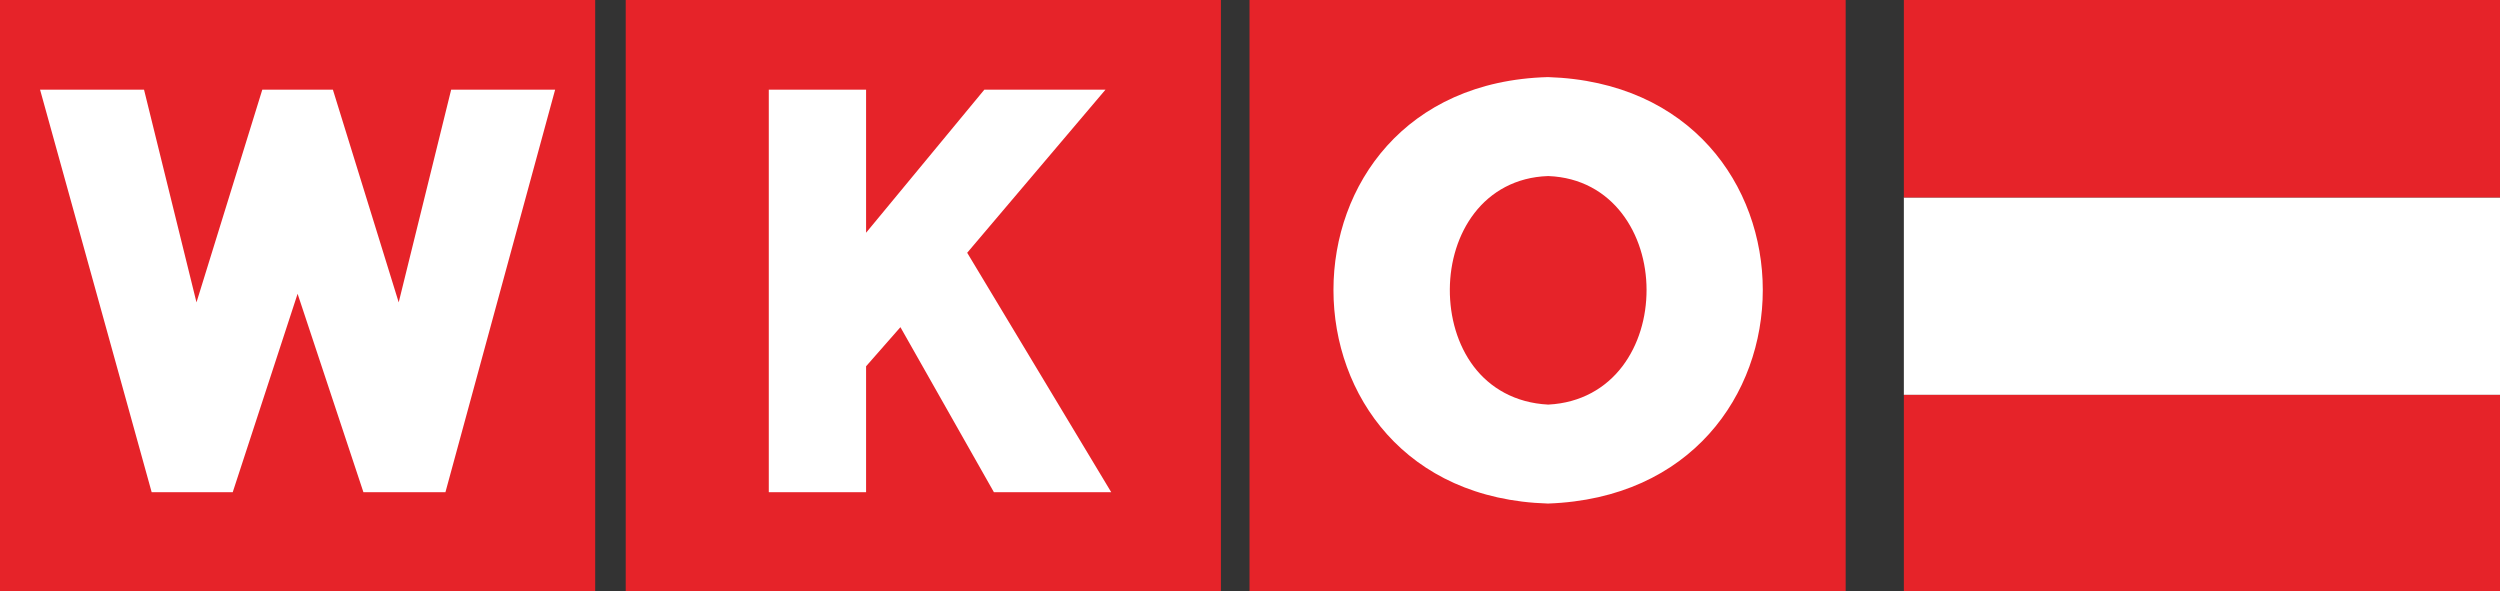
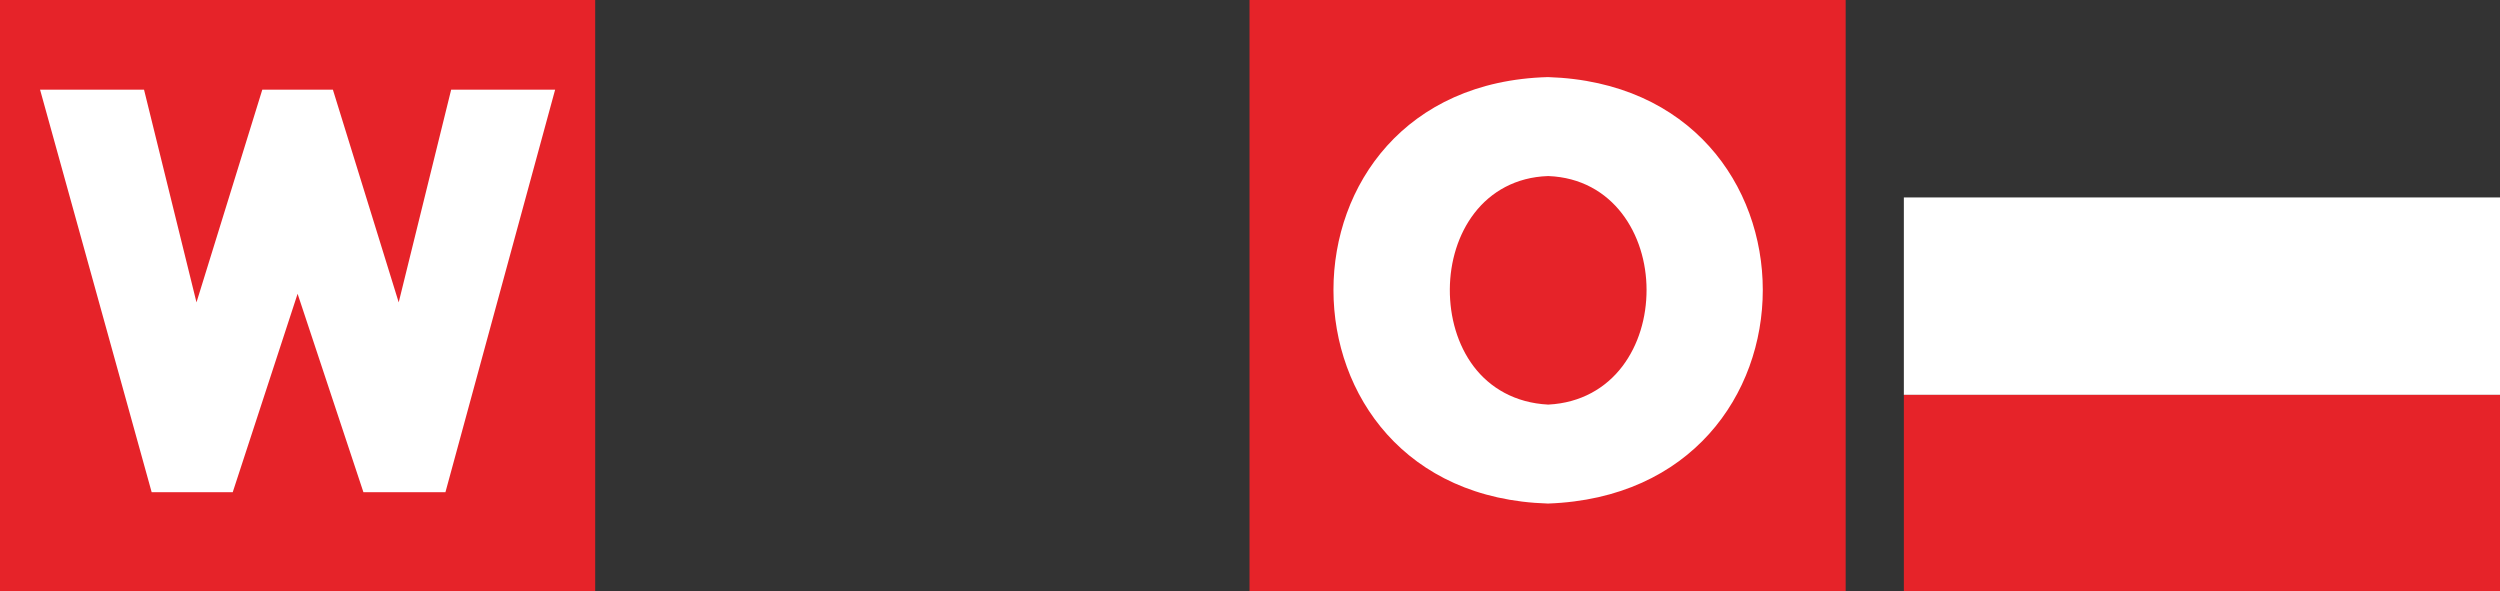
<svg xmlns="http://www.w3.org/2000/svg" width="196.575px" height="46.5px" viewBox="0 0 196.575 46.5" version="1.1">
  <rect x="0" y="0" width="196.575" height="46.5" fill="#333333" stroke="none" />
  <title>wko-logo</title>
  <g id="Page-1" stroke="none" stroke-width="1" fill="none" fill-rule="evenodd">
    <g id="wko-logo" fill-rule="nonzero">
      <polygon id="path4150" fill="#FFFFFF" points="149.7 31.05 196.575 31.05 196.575 15.525 149.7 15.525" />
      <polygon id="path4152" fill="#E62329" points="98.25 46.5 145.125 46.5 145.125 0 98.25 0" />
-       <polygon id="path4154" fill="#E62329" points="49.2 46.5 96 46.5 96 0 49.2 0" />
-       <polyline id="path4210" fill="#FFFFFF" points="87.375 38.7 76.05 19.875 86.925 7.05 77.4 7.05 68.1 18.3 68.1 7.05 60.45 7.05 60.45 38.7 68.1 38.7 68.1 28.8 70.8 25.725 78.15 38.7 87.375 38.7" />
      <polygon id="path4212" fill="#E62329" points="0 46.5 46.8 46.5 46.8 0 0 0" />
      <polyline id="path4214" fill="#FFFFFF" points="43.65 7.05 35.475 7.05 31.35 23.775 26.175 7.05 20.625 7.05 15.45 23.775 11.325 7.05 3.15 7.05 11.925 38.7 18.3 38.7 23.4 23.1 28.575 38.7 35.025 38.7 43.65 7.05" />
-       <polygon id="path4216" fill="#E62329" points="149.7 15.525 196.575 15.525 196.575 0 149.7 0" />
      <polygon id="path4218" fill="#E62329" points="149.7 46.5 196.575 46.5 196.575 31.05 149.7 31.05" />
      <path d="M121.719,6.062 C99.219,6.671 99.236,38.921 121.719,39.594 C144.246,38.799 144.23,6.776 121.719,6.062 Z M121.719,13.844 C121.729,13.843 121.74,13.843 121.75,13.844 C124.298,13.942 126.244,15.109 127.531,16.781 C128.819,18.453 129.465,20.611 129.469,22.781 C129.473,24.952 128.847,27.125 127.562,28.812 C126.278,30.5 124.314,31.682 121.75,31.812 C121.74,31.813 121.729,31.813 121.719,31.812 C119.144,31.678 117.155,30.506 115.875,28.812 C114.595,27.119 113.988,24.923 114,22.75 C114.012,20.577 114.65,18.418 115.938,16.75 C117.225,15.082 119.19,13.927 121.719,13.844 Z" id="path4220" fill="#FFFFFF" />
    </g>
  </g>
</svg>